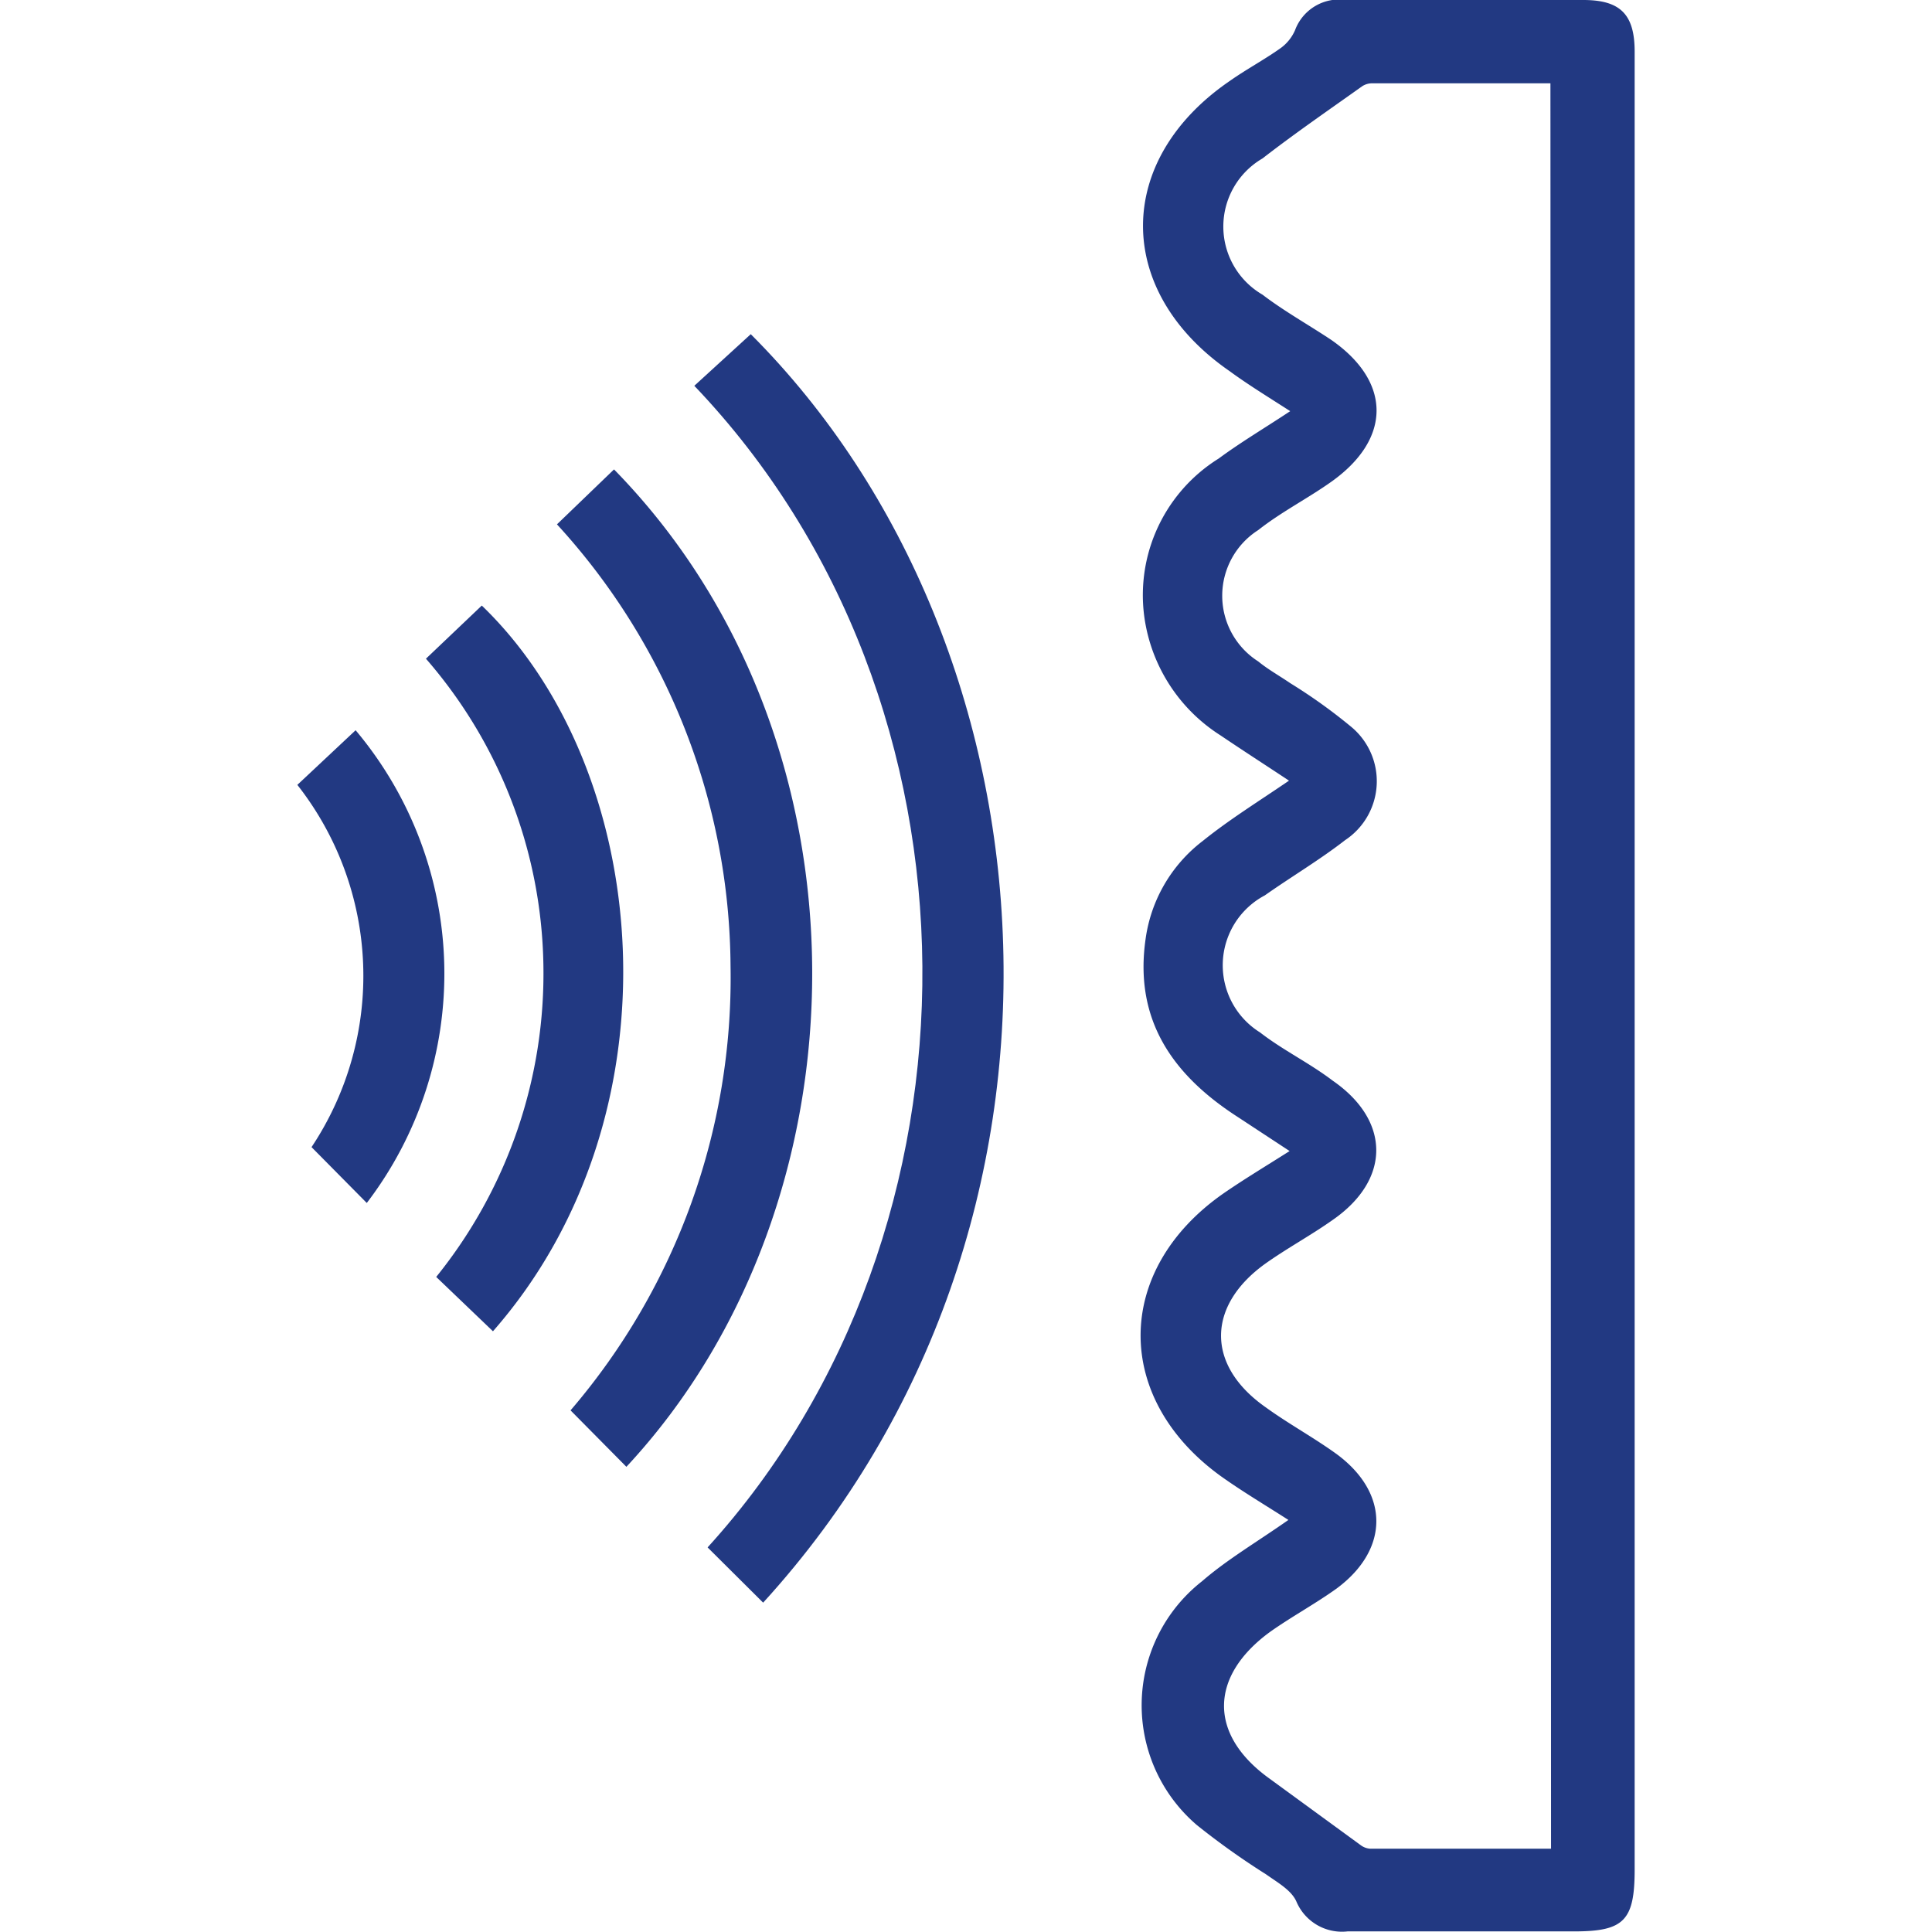
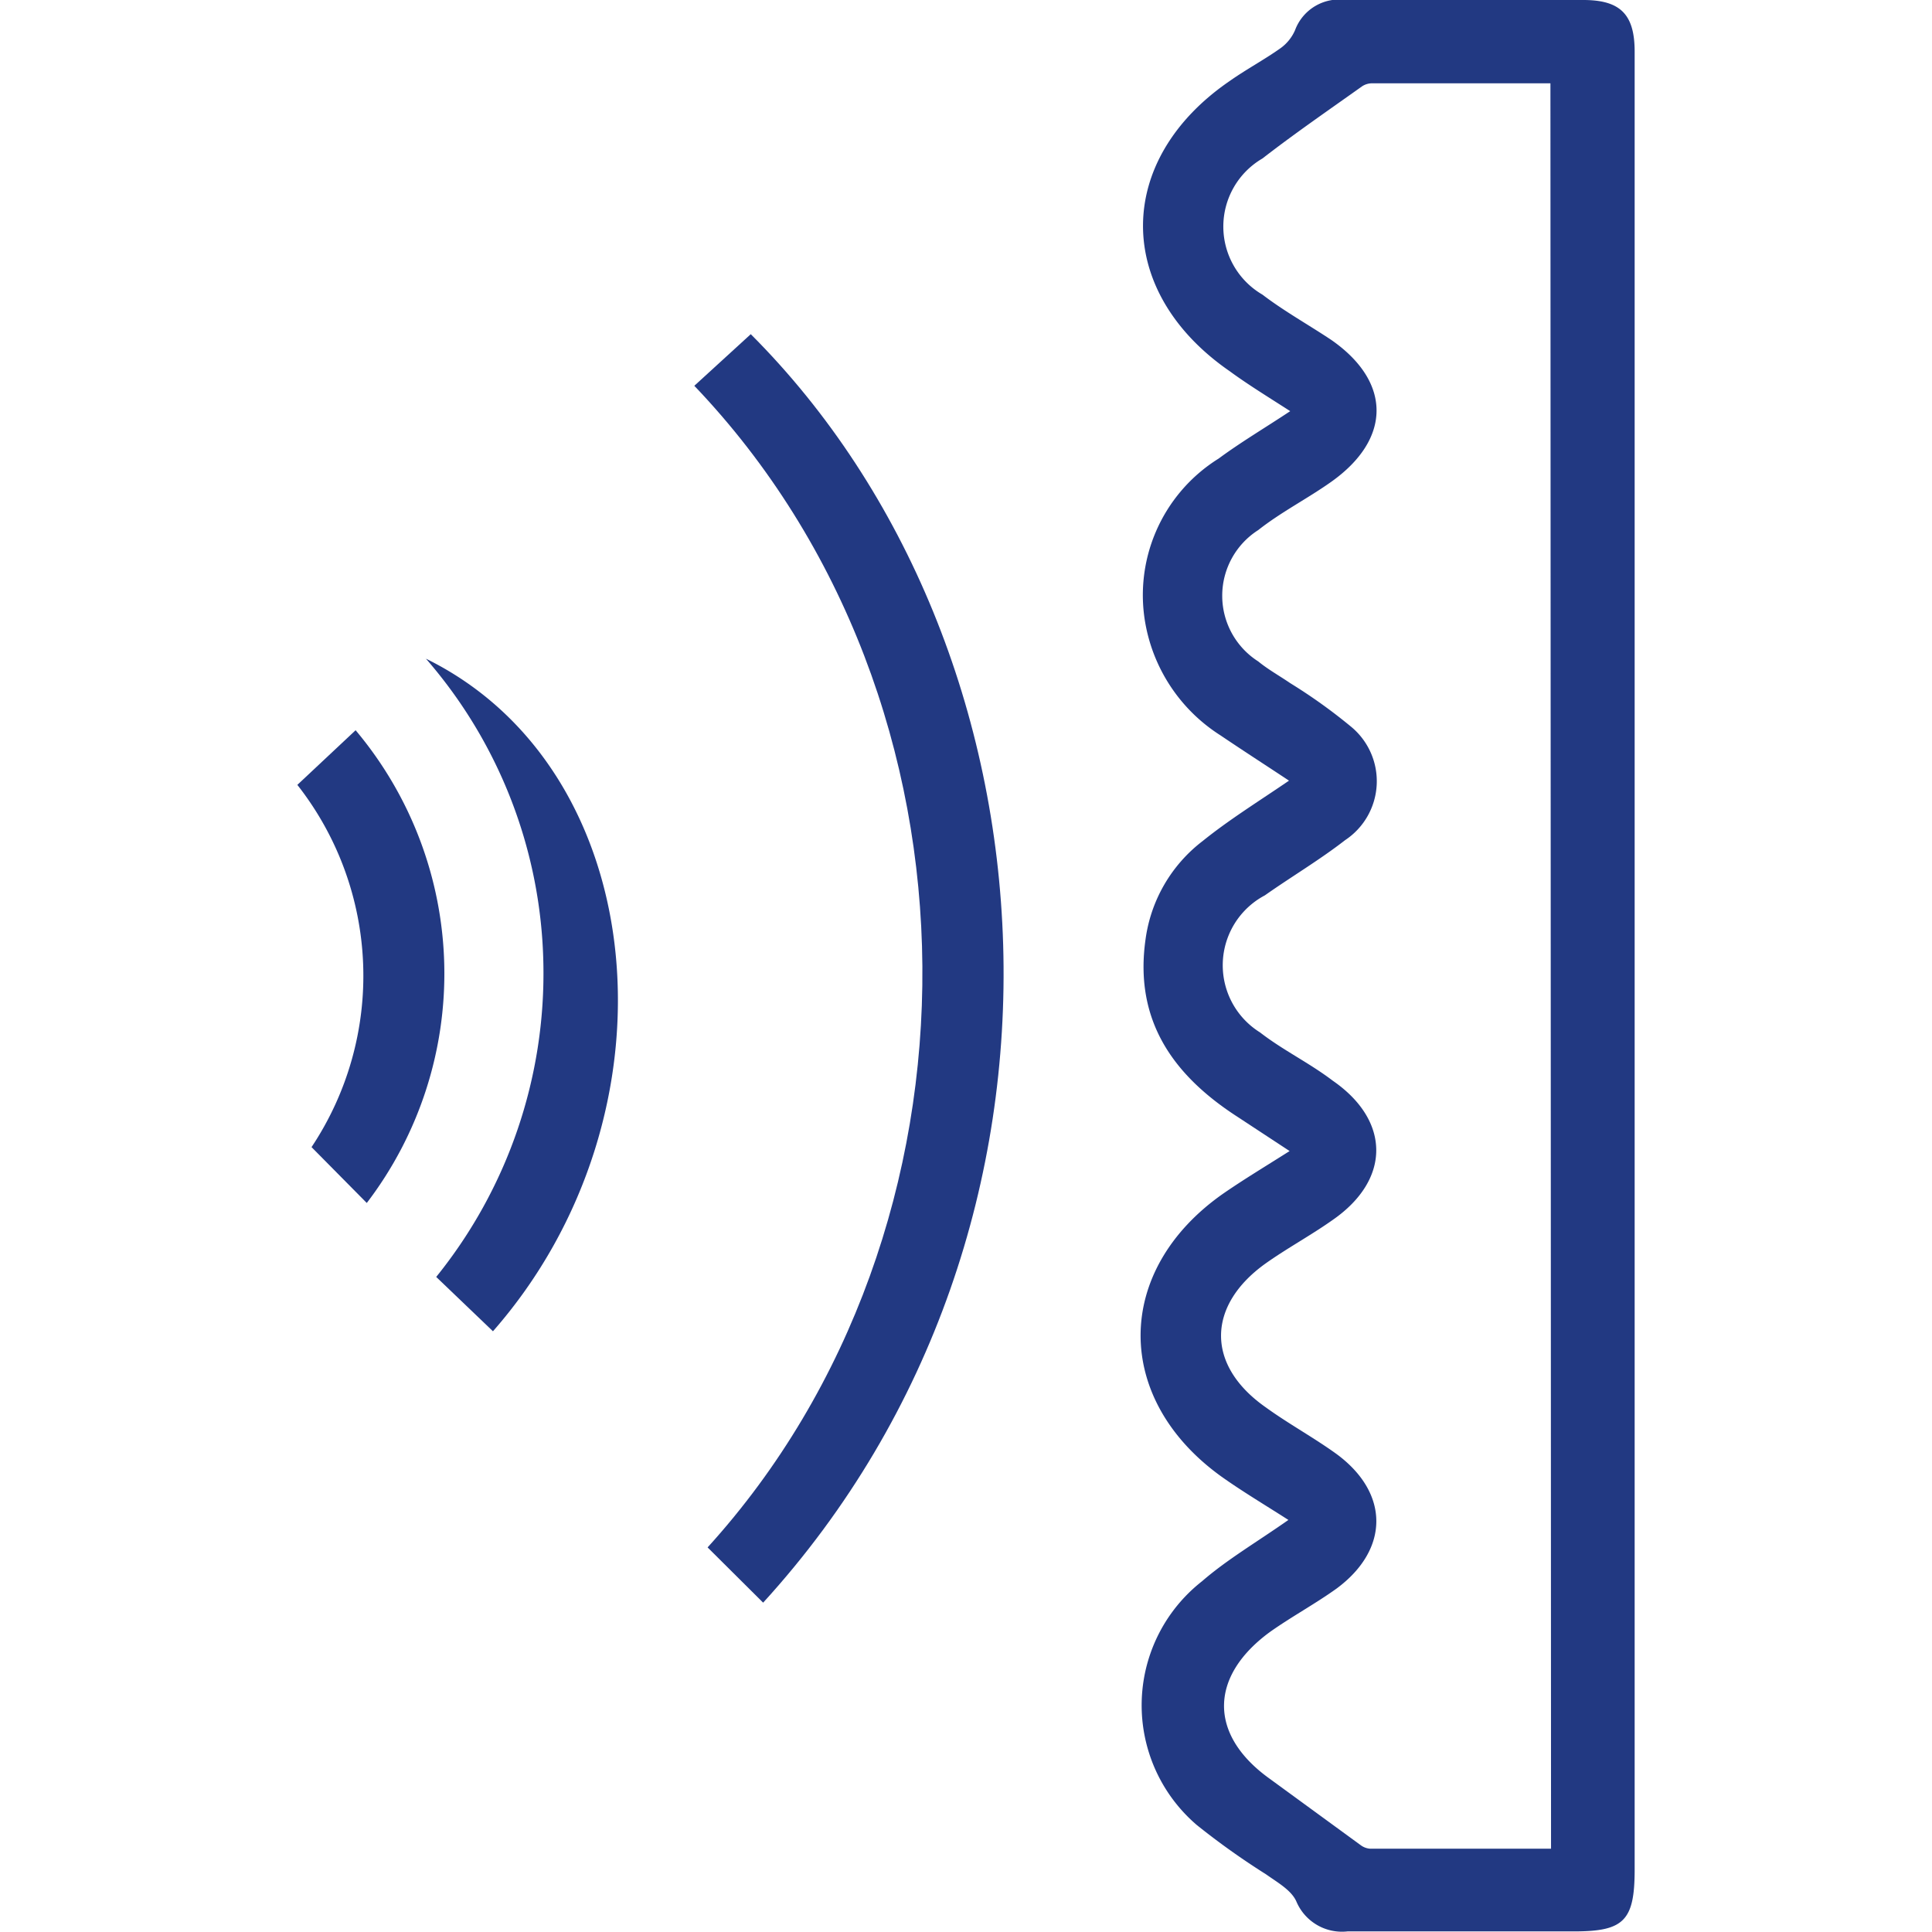
<svg xmlns="http://www.w3.org/2000/svg" viewBox="0 0 64 64">
  <defs>
    <style>.cls-1{fill:#223982;}.cls-2{fill:none;}</style>
  </defs>
  <g id="Layer_2" data-name="Layer 2">
    <g id="шумоизоляция">
      <path class="cls-1" d="M42.68,50.35c-.78-.5-1.52-.94-2.21-1.43-3.6-2.58-3.58-6.84.05-9.38.68-.47,1.38-.89,2.2-1.41L41,37c-2.14-1.38-3.44-3.2-3.05-5.9a4.93,4.93,0,0,1,1.89-3.24c.88-.71,1.85-1.31,2.86-2-.77-.51-1.53-1-2.27-1.5a5.55,5.55,0,0,1-2.46-3.56,5.33,5.33,0,0,1,2.4-5.61c.73-.54,1.51-1,2.37-1.57-.73-.47-1.4-.88-2-1.32-3.84-2.65-3.83-7,0-9.62.54-.38,1.12-.69,1.66-1.07A1.44,1.44,0,0,0,42.9,1a1.56,1.56,0,0,1,1.69-1c2.62,0,5.24,0,7.86,0,1.23,0,1.7.48,1.7,1.71q0,16.37,0,32.72,0,13.76,0,27.5c0,1.69-.35,2.05-2,2.05-2.5,0-5,0-7.51,0a1.64,1.64,0,0,1-1.7-1c-.17-.37-.62-.62-1-.89a24.92,24.92,0,0,1-2.29-1.63,5.22,5.22,0,0,1,.17-8.08C40.65,51.66,41.64,51.08,42.68,50.35ZM51.36,2.76H45.43a.6.6,0,0,0-.31.1c-1.11.79-2.23,1.56-3.3,2.39a2.61,2.61,0,0,0,0,4.51c.72.55,1.53,1,2.28,1.5,2,1.39,2,3.28,0,4.7-.79.56-1.66,1-2.42,1.6a2.58,2.58,0,0,0,0,4.35c.33.27.71.48,1.06.72a17.83,17.83,0,0,1,2,1.43,2.34,2.34,0,0,1-.18,3.77c-.85.66-1.78,1.21-2.66,1.83a2.62,2.62,0,0,0-.16,4.54c.76.59,1.62,1,2.41,1.6,1.91,1.32,1.93,3.27,0,4.61-.72.51-1.5.93-2.22,1.44-1.95,1.39-2,3.37,0,4.77.76.55,1.59,1,2.35,1.55,1.76,1.3,1.74,3.16,0,4.45-.71.51-1.49.93-2.21,1.44-2,1.46-2.06,3.4,0,4.87l3,2.19a.59.59,0,0,0,.31.12h6Z" />
      <path class="cls-1" d="M25.28,53.09l-1.84-1.83C33,40.74,33,23.25,23,12.78l1.87-1.71C35.25,21.45,36.65,40.63,25.28,53.09Z" />
-       <path class="cls-1" d="M20.75,48.59,18.9,46.72A22,22,0,0,0,24.2,32a21.83,21.83,0,0,0-5.75-14.63l1.89-1.82C29.15,24.55,28.9,39.84,20.75,48.59Z" />
-       <path class="cls-1" d="M16.33,44.1l-1.88-1.8A16,16,0,0,0,18,31.93a15.84,15.84,0,0,0-3.89-10.11l1.85-1.76C21.62,25.51,22.63,36.92,16.33,44.1Z" />
+       <path class="cls-1" d="M16.33,44.1l-1.88-1.8A16,16,0,0,0,18,31.93a15.84,15.84,0,0,0-3.89-10.11C21.62,25.51,22.63,36.92,16.33,44.1Z" />
      <path class="cls-1" d="M11.78,24.19a12.52,12.52,0,0,1,.37,15.66L10.32,38a10.24,10.24,0,0,0-.47-12Z" />
-       <rect class="cls-2" width="64" height="64" />
    </g>
  </g>
</svg>